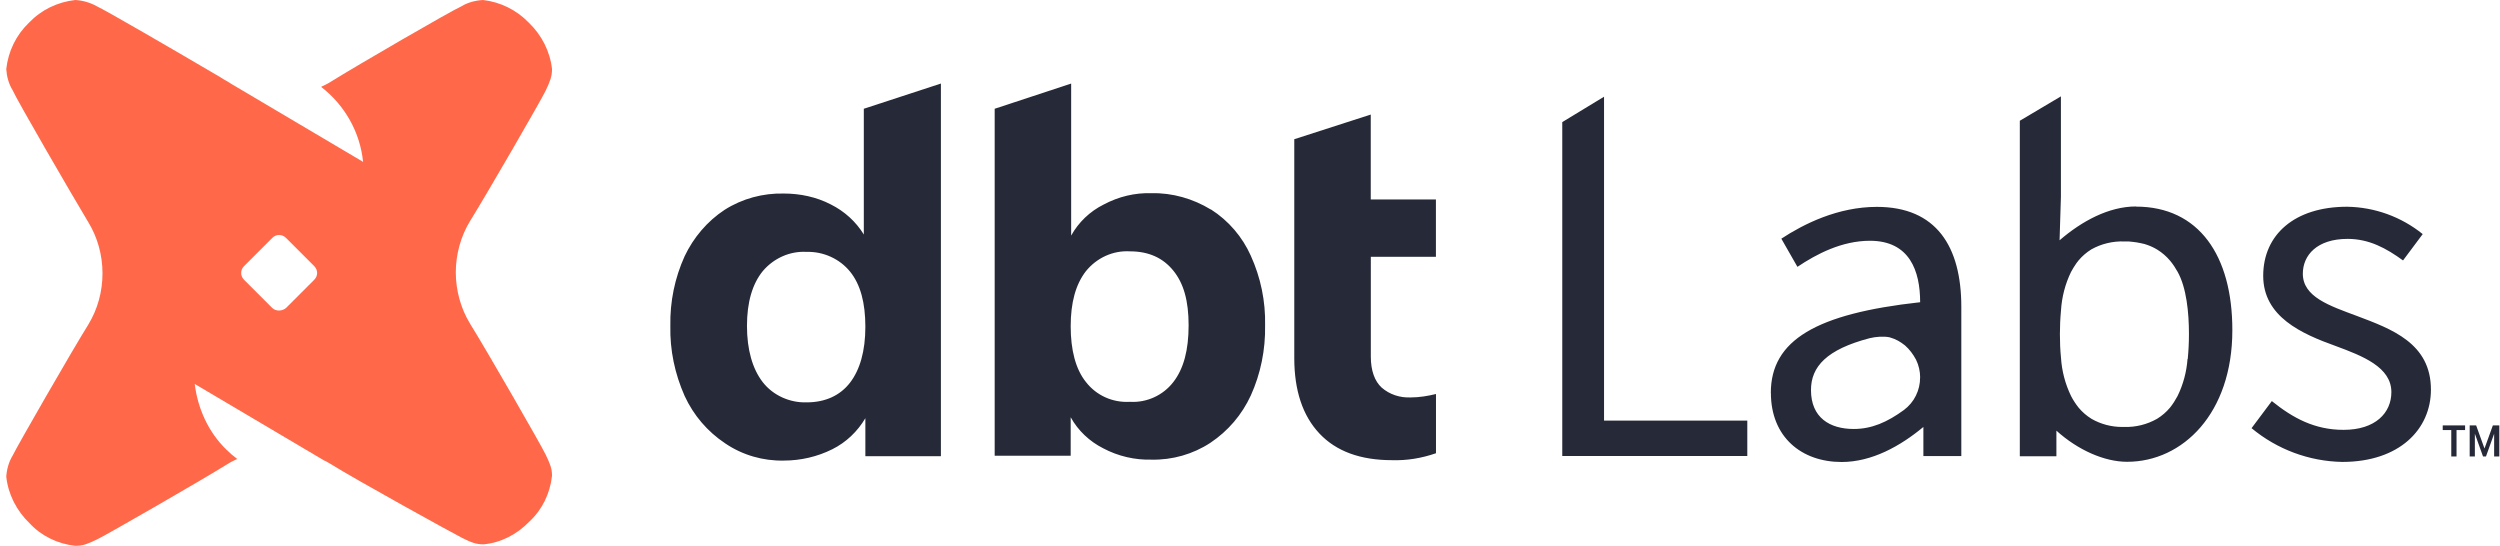
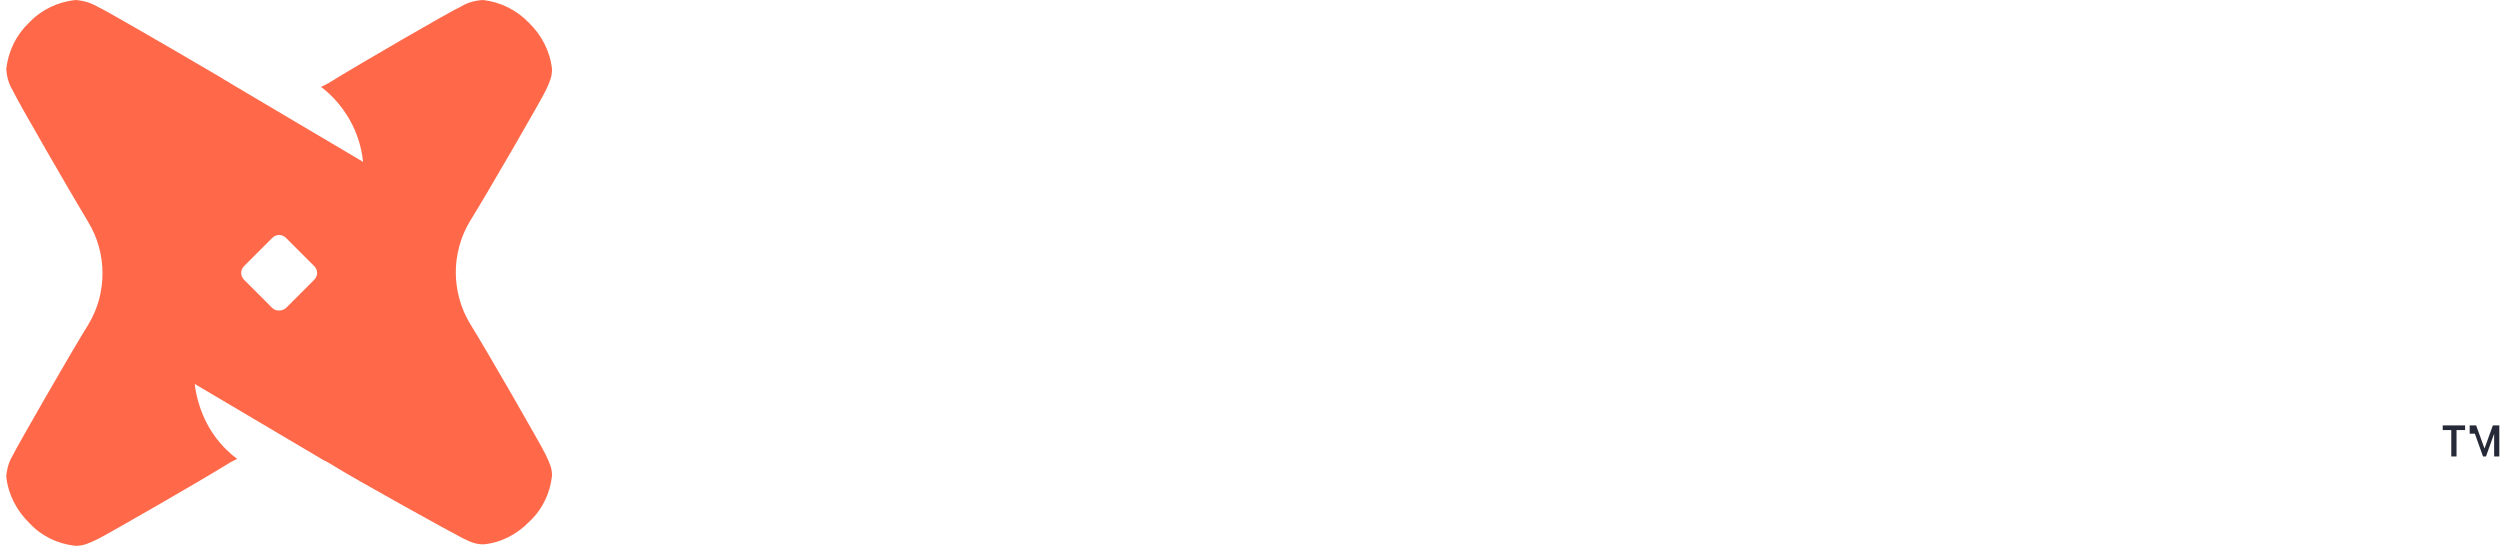
<svg xmlns="http://www.w3.org/2000/svg" width="371" height="81" viewBox="0 0 371 81" fill="none">
-   <path d="M139.63 12.41V67.7H128.42V62.06C127.25 64.04 125.56 65.65 123.51 66.67C121.31 67.77 118.82 68.35 116.33 68.35C113.25 68.42 110.18 67.54 107.61 65.79C104.97 64.03 102.92 61.62 101.6 58.76C100.14 55.46 99.4 51.95 99.48 48.36C99.41 44.77 100.14 41.26 101.6 38.03C102.92 35.25 104.97 32.83 107.53 31.15C110.17 29.47 113.24 28.66 116.32 28.73C118.74 28.73 121.15 29.24 123.28 30.34C125.33 31.37 127.02 32.9 128.19 34.81V16.14L139.62 12.4L139.63 12.41ZM126.15 56.79C127.61 54.89 128.42 52.1 128.42 48.51C128.42 44.92 127.69 42.21 126.15 40.31C124.61 38.41 122.19 37.31 119.71 37.38C117.22 37.23 114.8 38.33 113.19 40.24C111.65 42.14 110.85 44.85 110.85 48.37C110.85 51.89 111.66 54.74 113.19 56.72C114.73 58.7 117.22 59.8 119.71 59.72C122.49 59.72 124.69 58.69 126.15 56.79ZM179.69 31.08C182.33 32.76 184.38 35.18 185.62 37.96C187.08 41.18 187.82 44.7 187.74 48.29C187.81 51.88 187.08 55.47 185.62 58.69C184.3 61.55 182.25 63.96 179.61 65.72C177.05 67.4 173.97 68.28 170.9 68.21C168.41 68.28 165.92 67.7 163.72 66.53C161.67 65.5 159.98 63.89 158.89 61.92V67.63H147.61V16.14L158.96 12.4V34.96C160.06 32.98 161.74 31.37 163.79 30.35C165.99 29.18 168.4 28.59 170.89 28.67C173.97 28.6 177.04 29.48 179.68 31.09L179.69 31.08ZM174.12 56.71C175.66 54.73 176.39 51.95 176.39 48.29C176.39 44.63 175.66 42.06 174.12 40.16C172.58 38.26 170.46 37.3 167.68 37.3C165.19 37.15 162.77 38.25 161.16 40.23C159.62 42.21 158.89 44.92 158.89 48.43C158.89 51.94 159.62 54.8 161.16 56.71C162.7 58.69 165.11 59.79 167.68 59.64C170.17 59.79 172.59 58.69 174.12 56.71ZM203.42 38.11H213.09V29.61H203.42V17.01L192.07 20.67V53.13C192.07 57.96 193.32 61.7 195.81 64.34C198.3 66.98 201.89 68.29 206.58 68.29C208.78 68.36 210.97 68 213.1 67.26V58.47C211.93 58.76 210.61 58.98 209.36 58.98C207.75 59.05 206.21 58.54 205.04 57.52C204.01 56.57 203.43 55.03 203.43 52.91V38.12L203.42 38.11ZM139.63 12.4V67.69H128.42V62.05C127.25 64.03 125.56 65.64 123.51 66.66C121.31 67.76 118.82 68.34 116.33 68.34C113.25 68.41 110.18 67.53 107.61 65.78C104.97 64.02 102.92 61.61 101.6 58.75C100.14 55.45 99.4 51.94 99.48 48.35C99.41 44.76 100.14 41.25 101.6 38.02C102.92 35.24 104.97 32.82 107.53 31.14C110.17 29.46 113.24 28.65 116.32 28.72C118.74 28.72 121.15 29.23 123.28 30.33C125.33 31.36 127.02 32.89 128.19 34.8V16.14L139.62 12.4H139.63ZM126.15 56.78C127.61 54.88 128.42 52.09 128.42 48.5C128.42 44.91 127.69 42.2 126.15 40.3C124.61 38.4 122.19 37.3 119.71 37.37C117.22 37.22 114.8 38.32 113.19 40.23C111.65 42.13 110.85 44.84 110.85 48.36C110.85 51.88 111.66 54.73 113.19 56.71C114.73 58.69 117.22 59.79 119.71 59.71C122.49 59.71 124.69 58.68 126.15 56.78ZM179.69 31.07C182.33 32.75 184.38 35.17 185.62 37.95C187.08 41.17 187.82 44.69 187.74 48.28C187.81 51.87 187.08 55.46 185.62 58.68C184.3 61.54 182.25 63.95 179.61 65.71C177.05 67.39 173.97 68.27 170.9 68.2C168.41 68.27 165.92 67.69 163.72 66.52C161.67 65.49 159.98 63.88 158.89 61.91V67.62H147.61V16.14L158.96 12.4V34.96C160.06 32.98 161.74 31.37 163.79 30.35C165.99 29.18 168.4 28.59 170.89 28.67C173.97 28.6 177.04 29.48 179.68 31.09L179.69 31.07ZM174.12 56.7C175.66 54.72 176.39 51.94 176.39 48.28C176.39 44.62 175.66 42.05 174.12 40.15C172.58 38.25 170.46 37.29 167.68 37.29C165.19 37.14 162.77 38.24 161.16 40.22C159.62 42.2 158.89 44.91 158.89 48.42C158.89 51.93 159.62 54.79 161.16 56.7C162.7 58.68 165.11 59.78 167.68 59.63C170.17 59.78 172.59 58.68 174.12 56.7ZM203.42 38.1H213.09V29.6H203.42V17L192.07 20.66V53.13C192.07 57.96 193.32 61.7 195.81 64.34C198.3 66.98 201.89 68.29 206.58 68.29C208.78 68.36 210.97 68 213.1 67.26V58.47C211.93 58.76 210.61 58.98 209.36 58.98C207.75 59.05 206.21 58.54 205.04 57.52C204.01 56.57 203.43 55.03 203.43 52.91V38.12L203.42 38.1ZM316.97 30.64C312.95 30.64 308.93 32.82 305.64 35.66L305.84 29.2V14.3L299.74 17.92V67.71H305.17V63.91C308.37 66.8 312.3 68.53 315.66 68.53C323.91 68.53 331.28 61.35 331.28 49.02C331.3 37.9 326.29 30.66 316.97 30.66V30.64ZM324.63 53.27C324.49 55.18 323.99 57.05 323.15 58.77C322.83 59.37 322.46 59.95 322.04 60.48C321.49 61.14 320.84 61.7 320.11 62.15C318.63 62.99 316.95 63.41 315.25 63.36H314.92C313.33 63.36 311.77 62.95 310.39 62.16C309.66 61.71 309.01 61.15 308.46 60.49C308.04 59.96 307.66 59.38 307.35 58.78C306.48 56.99 305.97 55.05 305.85 53.07C305.73 51.9 305.69 50.71 305.69 49.58C305.69 48.45 305.74 47.25 305.85 46.09C305.97 44.1 306.47 42.15 307.34 40.36C307.58 39.91 307.85 39.48 308.14 39.06L308.44 38.67C308.99 38.01 309.64 37.45 310.37 37C311.86 36.17 313.55 35.77 315.25 35.83H315.38C315.77 35.83 316.16 35.83 316.56 35.9L317.09 35.97C317.3 36 317.5 36.04 317.71 36.09L318.02 36.16L318.24 36.21L318.61 36.33C319.14 36.51 319.65 36.75 320.13 37.04C320.86 37.49 321.51 38.05 322.06 38.71C322.48 39.22 322.85 39.78 323.17 40.36C324.47 42.7 324.84 46.36 324.84 49.57C324.84 50.81 324.78 52.05 324.66 53.28L324.63 53.27ZM238.04 62.39V19V14.35L231.84 18.12V18.97V67.67H259.3V62.42H238.04V62.39ZM262.79 58.31C262.79 50.45 269.57 46.54 284.95 44.85C284.95 40.21 283.39 35.73 277.5 35.73C273.33 35.73 269.57 37.7 266.74 39.6L264.35 35.42C267.67 33.24 272.73 30.7 278.53 30.7C287.34 30.7 291.06 36.56 291.06 45.54V67.68H285.43V63.36C281.99 66.22 277.77 68.56 273.3 68.56C267.33 68.56 262.8 64.85 262.8 58.3L262.79 58.31ZM284.95 56.02C284.95 55.1 284.74 54.2 284.34 53.38C283.91 52.57 283.38 51.86 282.7 51.26C281.98 50.7 281.42 50.35 280.43 50.06C279.53 49.87 278.34 49.97 277.45 50.19C271.11 51.85 268.75 54.39 268.75 57.88C268.75 61.98 271.54 63.66 275.09 63.66C277.75 63.66 280.06 62.66 282.56 60.83C283.3 60.27 283.91 59.55 284.32 58.71C284.73 57.88 284.95 56.96 284.94 56.03L284.95 56.02ZM334.13 63.54L337.14 59.52C340.27 62.04 343.48 63.79 347.79 63.79C352.52 63.79 354.88 61.26 354.88 58.19C354.88 54.48 350.62 52.83 346.62 51.35C341.57 49.54 335.86 47.01 335.86 40.93C335.86 34.85 340.49 30.68 348.31 30.68C352.4 30.74 356.35 32.17 359.53 34.74L356.61 38.65C354.12 36.84 351.58 35.45 348.38 35.45C343.85 35.45 341.74 37.87 341.74 40.62C341.74 44.05 345.66 45.36 349.75 46.88C354.95 48.84 360.75 50.95 360.75 57.82C360.75 63.68 356.11 68.55 347.59 68.55C342.66 68.46 337.92 66.69 334.13 63.54Z" fill="#262A38" />
  <path d="M78.48 3.37C80.38 5.2 81.63 7.62 81.92 10.25C81.92 11.35 81.63 12.08 80.97 13.47C80.31 14.86 72.18 28.92 69.76 32.8C68.37 35.07 67.64 37.78 67.64 40.42C67.64 43.06 68.37 45.77 69.76 48.04C72.18 51.92 80.31 66.06 80.97 67.45C81.63 68.84 81.92 69.5 81.92 70.6C81.63 73.24 80.46 75.65 78.55 77.41C76.72 79.31 74.3 80.56 71.74 80.78C70.64 80.78 69.91 80.49 68.59 79.83C67.27 79.17 52.92 71.26 49.04 68.84C48.75 68.69 48.45 68.47 48.09 68.33L28.9 56.98C29.34 60.64 30.95 64.16 33.59 66.72C34.1 67.23 34.62 67.67 35.2 68.11C34.76 68.33 34.25 68.55 33.81 68.84C29.93 71.26 15.79 79.39 14.4 80.05C13.01 80.71 12.35 81 11.18 81C8.54 80.71 6.13 79.54 4.37 77.63C2.47 75.8 1.22 73.38 0.93 70.75C1 69.65 1.3 68.55 1.88 67.6C2.54 66.21 10.67 52.07 13.09 48.19C14.48 45.92 15.21 43.28 15.21 40.57C15.21 37.86 14.48 35.22 13.09 32.95C10.67 28.92 2.47 14.79 1.88 13.4C1.29 12.45 1 11.35 0.93 10.25C1.22 7.61 2.39 5.2 4.3 3.37C6.12 1.46 8.54 0.29 11.18 0C12.28 0.07 13.38 0.37 14.4 0.95C15.57 1.46 25.9 7.47 31.39 10.69L32.64 11.42C33.08 11.71 33.45 11.93 33.74 12.08L34.33 12.45L53.88 24.02C53.44 19.63 51.17 15.6 47.65 12.89C48.09 12.67 48.6 12.45 49.04 12.16C52.92 9.74 67.06 1.54 68.45 0.95C69.4 0.37 70.5 0.07 71.67 0C74.23 0.29 76.65 1.46 78.48 3.37ZM42.45 45.7L46.62 41.53C47.21 40.94 47.21 40.07 46.62 39.48L42.45 35.31C41.86 34.72 40.99 34.72 40.4 35.31L36.23 39.48C35.64 40.07 35.64 40.94 36.23 41.53L40.4 45.7C40.91 46.21 41.86 46.21 42.45 45.7Z" fill="#FF694A" />
-   <path d="M370.13 64.36L368.92 67.74H368.48L367.27 64.36V67.74H366.5V63.13H367.46L368.7 66.56L369.94 63.13H370.9V67.74H370.13V64.36Z" fill="#262A38" />
+   <path d="M370.13 64.36L368.92 67.74H368.48L367.27 64.36H366.5V63.13H367.46L368.7 66.56L369.94 63.13H370.9V67.74H370.13V64.36Z" fill="#262A38" />
  <path d="M365.82 63.82H364.55V67.74H363.77V63.82H362.5V63.13H365.82V63.82Z" fill="#262A38" />
</svg>